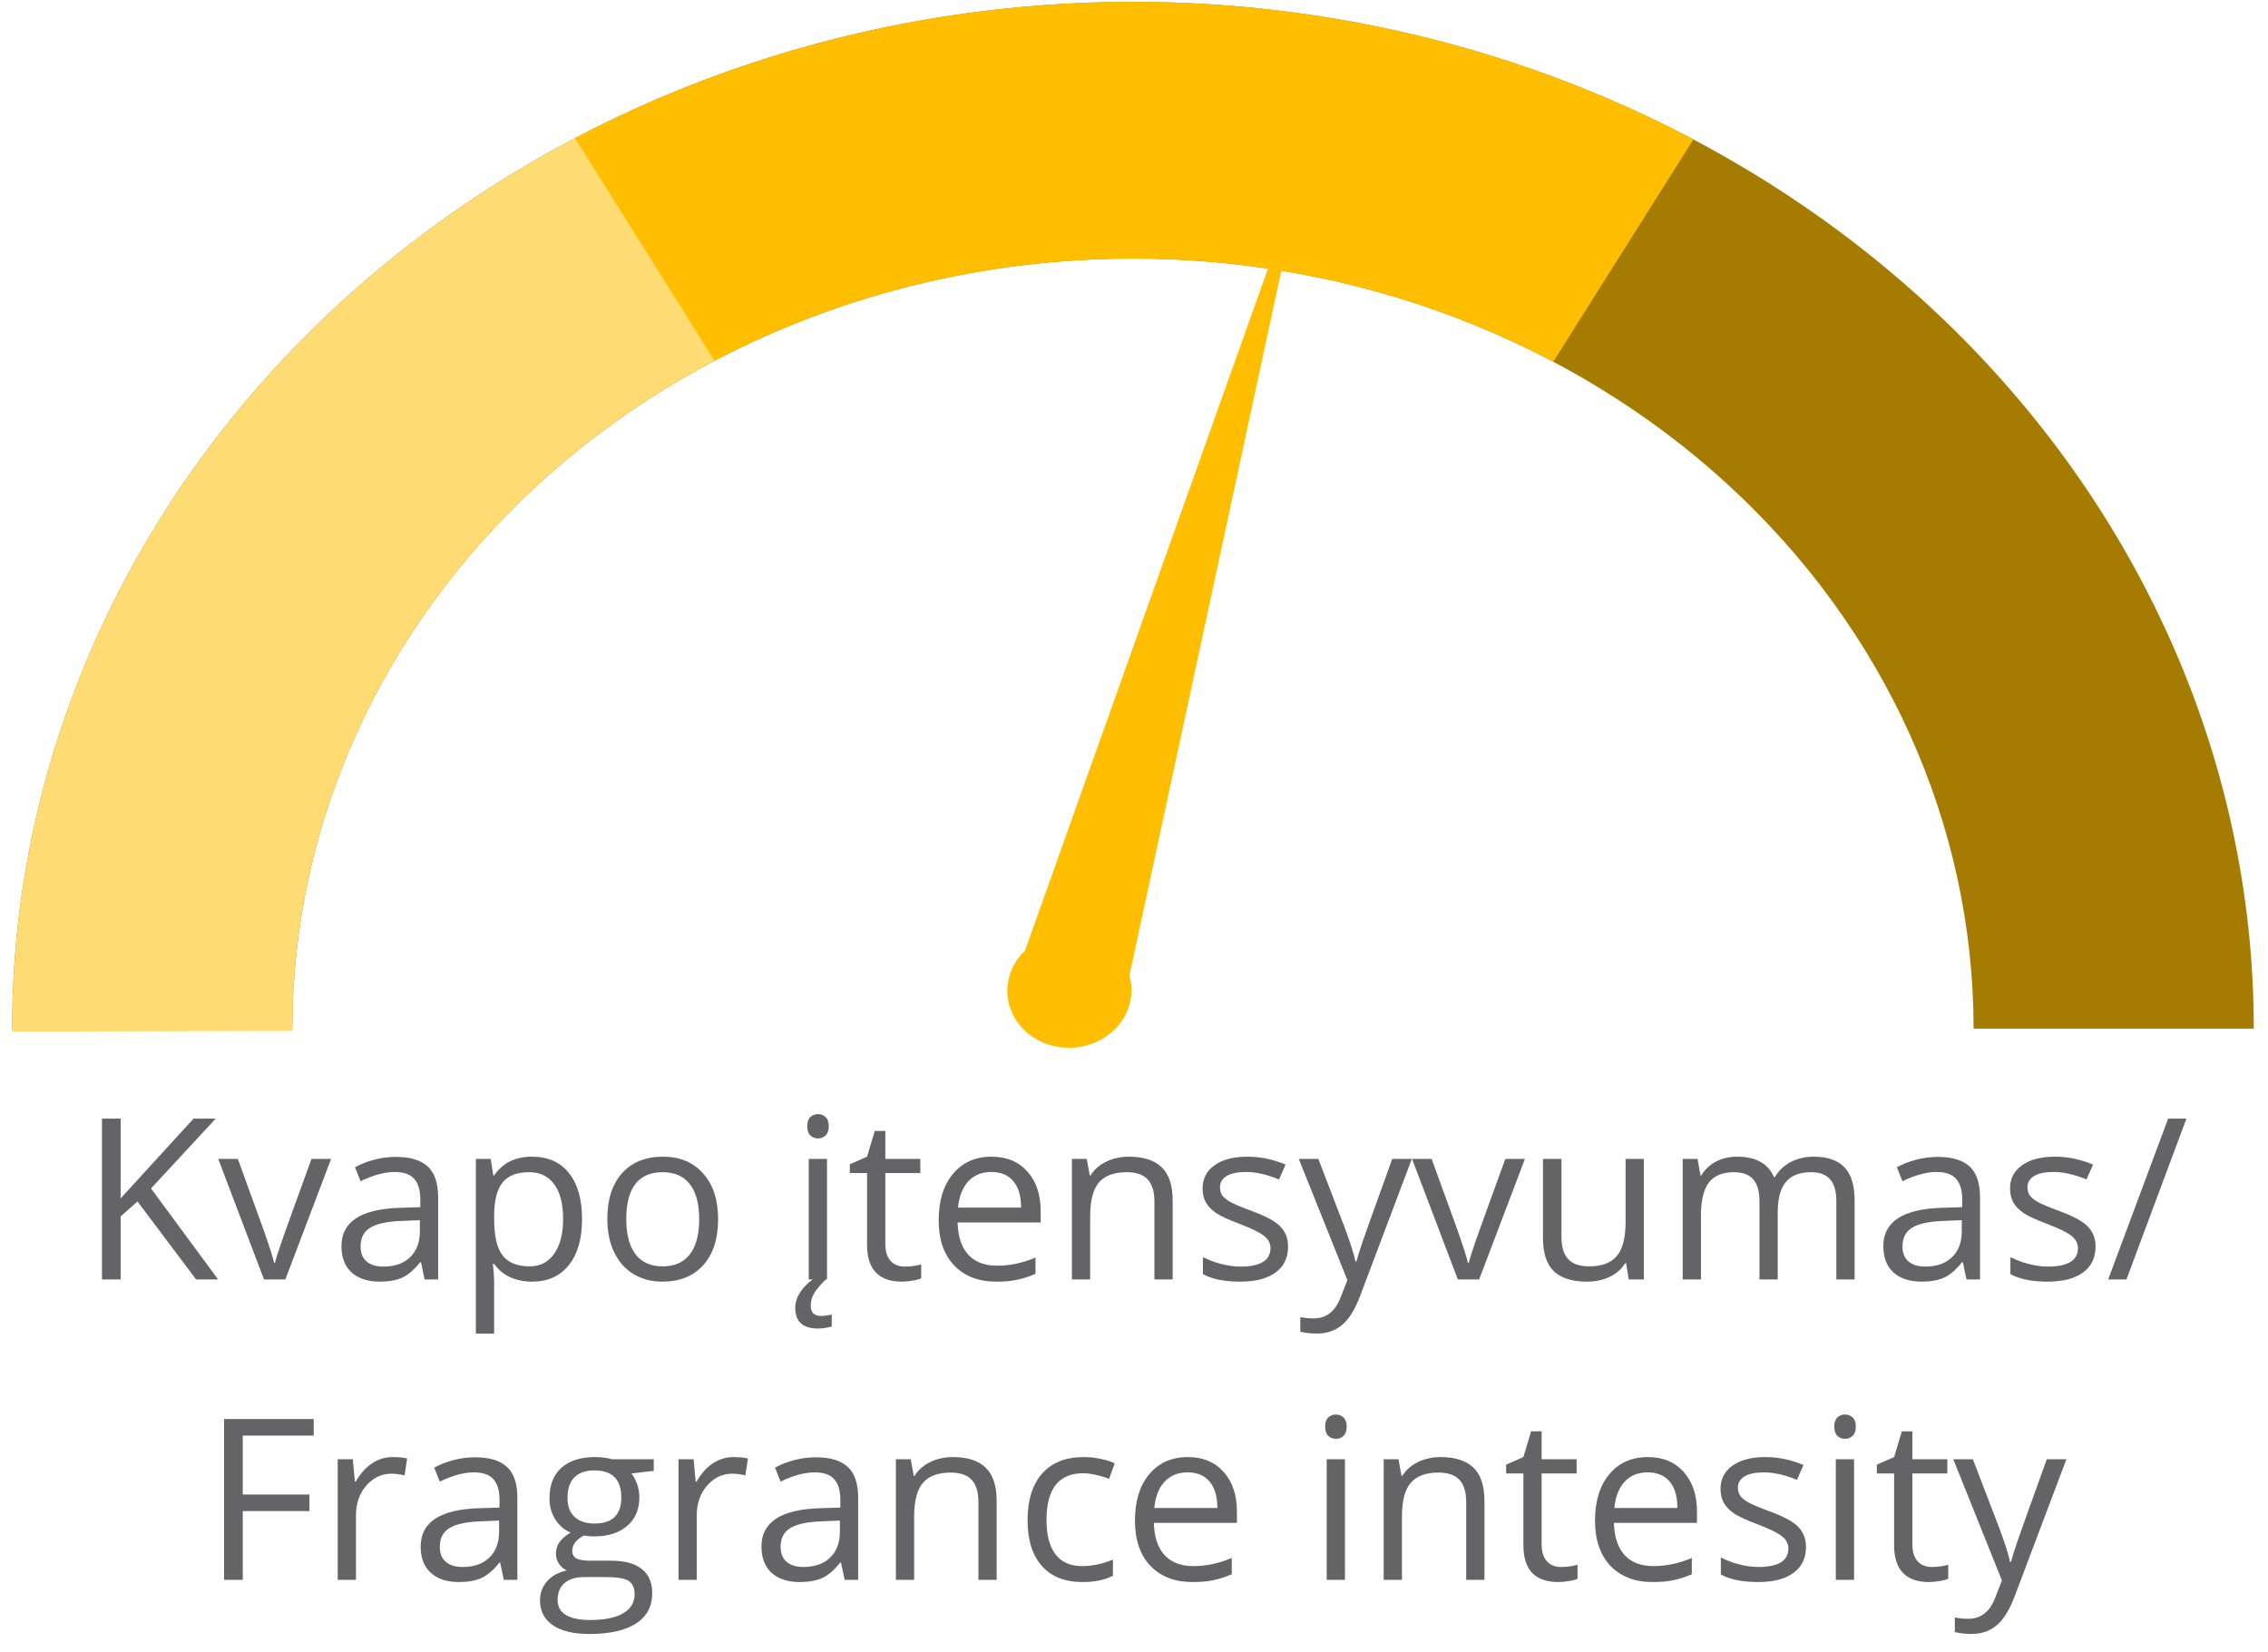
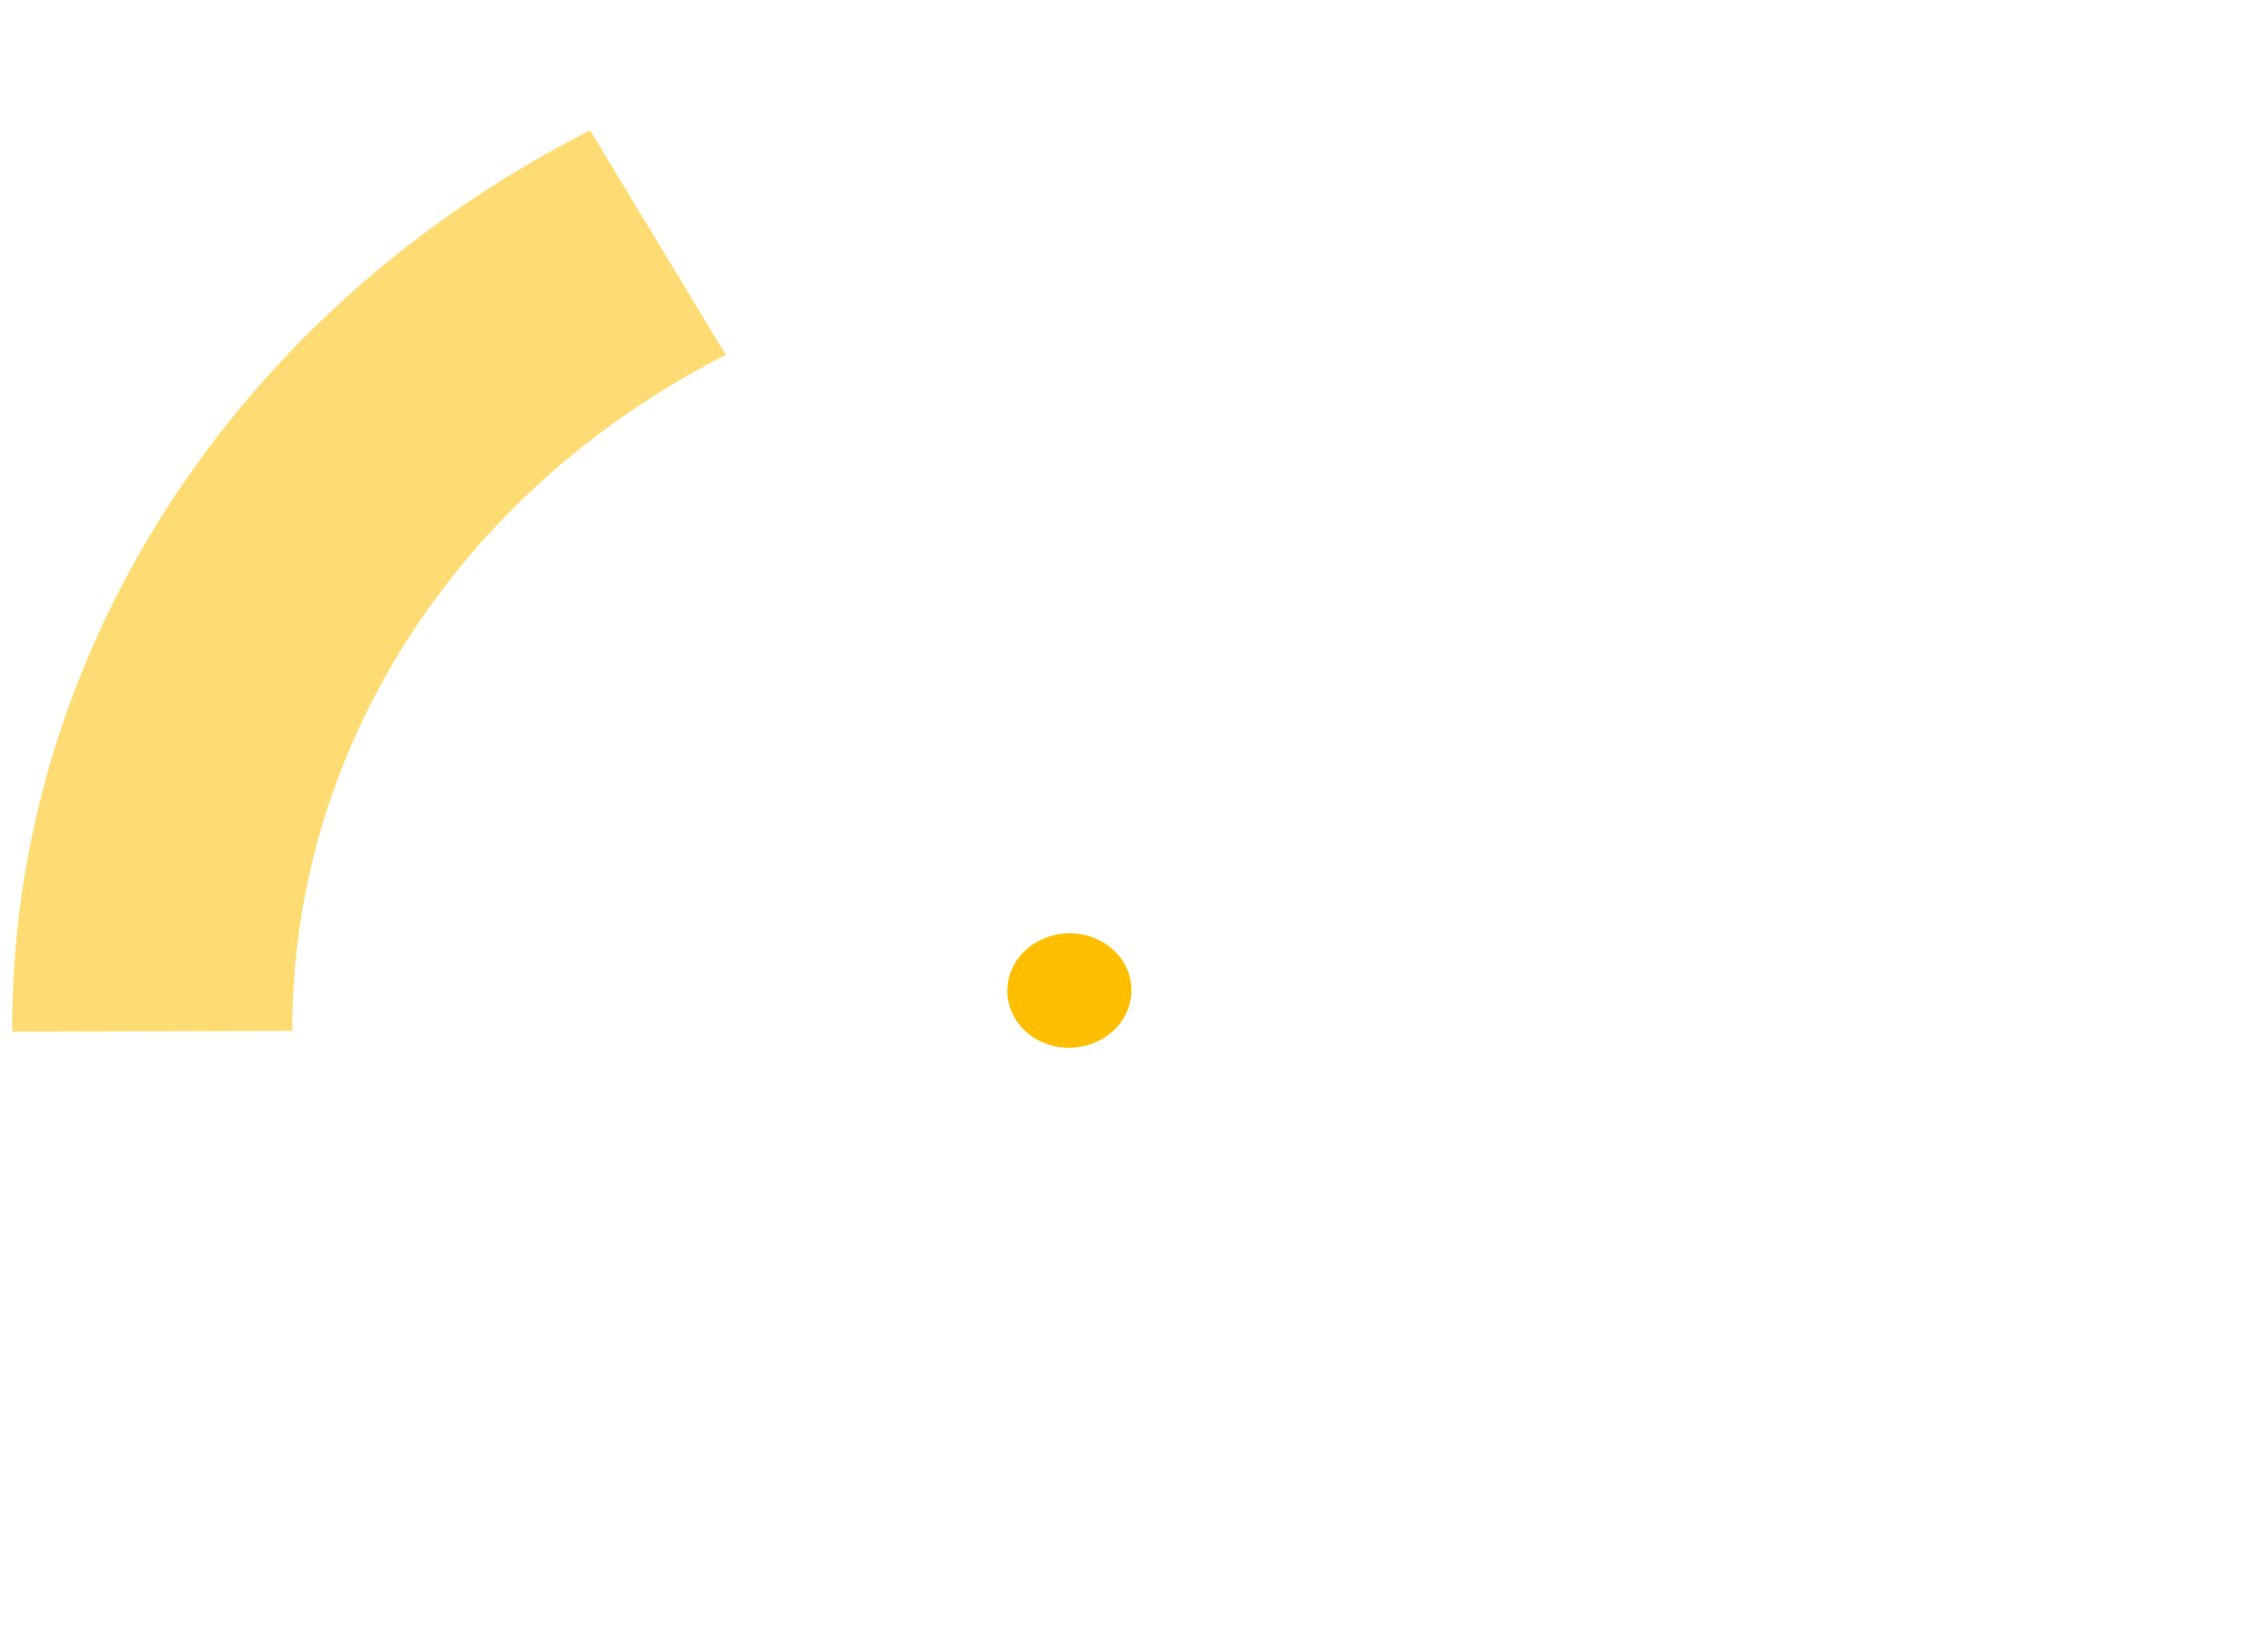
<svg xmlns="http://www.w3.org/2000/svg" width="151" height="110" viewBox="0 0 151 110" fill="none">
-   <path d="M150.054 68.485C150.054 50.355 142.192 32.967 128.197 20.147C114.203 7.327 95.222 0.125 75.431 0.125C55.639 0.125 36.659 7.327 22.664 20.147C8.67 32.967 0.808 50.355 0.808 68.485H19.463C19.463 54.887 25.36 41.847 35.856 32.232C46.352 22.617 60.587 17.215 75.431 17.215C90.274 17.215 104.51 22.617 115.006 32.232C125.502 41.847 131.398 54.887 131.398 68.485H150.054Z" fill="#A67C00" />
  <path d="M39.289 8.678C27.596 14.607 17.857 23.305 11.087 33.861C4.318 44.418 0.768 56.446 0.808 68.689L19.464 68.638C19.434 59.456 22.096 50.434 27.173 42.517C32.25 34.6 39.555 28.077 48.325 23.629L39.289 8.678Z" fill="#FFDC73" />
-   <path d="M112.742 9.284C101.426 3.299 88.594 0.141 75.527 0.125C62.461 0.11 49.619 3.238 38.286 9.196L47.572 24.018C56.072 19.549 65.703 17.204 75.503 17.215C85.303 17.227 94.927 19.595 103.414 24.084L112.742 9.284Z" fill="#FFBF00" />
-   <path d="M86.748 11.341L74.525 68.051L67.169 66.305L86.748 11.341Z" fill="#FFBF00" />
  <path d="M75.195 66.897C74.614 68.934 72.354 70.162 70.147 69.638C67.939 69.114 66.62 67.037 67.201 64.999C67.781 62.962 70.041 61.734 72.248 62.258C74.456 62.782 75.775 64.859 75.195 66.897Z" fill="#FFBF00" />
-   <path d="M14.523 85.184H13.058L9.154 79.992L8.033 80.988V85.184H6.788V74.476H8.033V79.787L12.889 74.476H14.362L10.055 79.127L14.523 85.184ZM17.577 85.184L14.53 77.157H15.834L17.562 81.918C17.953 83.031 18.182 83.754 18.251 84.086H18.309C18.363 83.827 18.532 83.292 18.815 82.482C19.103 81.666 19.745 79.891 20.741 77.157H22.045L18.998 85.184H17.577ZM28.27 85.184L28.029 84.042H27.97C27.57 84.545 27.169 84.887 26.769 85.067C26.373 85.243 25.878 85.331 25.282 85.331C24.486 85.331 23.861 85.126 23.407 84.716C22.958 84.305 22.733 83.722 22.733 82.965C22.733 81.344 24.029 80.495 26.622 80.416L27.985 80.372V79.874C27.985 79.245 27.848 78.781 27.575 78.483C27.306 78.18 26.874 78.029 26.278 78.029C25.609 78.029 24.852 78.234 24.008 78.644L23.634 77.714C24.029 77.499 24.462 77.33 24.93 77.208C25.404 77.086 25.878 77.025 26.351 77.025C27.308 77.025 28.016 77.238 28.475 77.662C28.939 78.087 29.171 78.768 29.171 79.706V85.184H28.27ZM25.524 84.328C26.28 84.328 26.874 84.12 27.303 83.705C27.738 83.29 27.955 82.709 27.955 81.962V81.237L26.739 81.288C25.773 81.322 25.075 81.474 24.645 81.742C24.22 82.006 24.008 82.418 24.008 82.98C24.008 83.419 24.139 83.754 24.403 83.983C24.672 84.213 25.045 84.328 25.524 84.328ZM35.419 85.331C34.896 85.331 34.418 85.236 33.983 85.045C33.553 84.85 33.192 84.552 32.899 84.152H32.811C32.87 84.621 32.899 85.065 32.899 85.485V88.788H31.683V77.157H32.672L32.841 78.256H32.899C33.212 77.816 33.575 77.499 33.99 77.304C34.406 77.108 34.882 77.011 35.419 77.011C36.483 77.011 37.303 77.374 37.88 78.102C38.461 78.829 38.751 79.85 38.751 81.163C38.751 82.482 38.456 83.507 37.865 84.24C37.279 84.967 36.464 85.331 35.419 85.331ZM35.243 78.043C34.423 78.043 33.829 78.27 33.463 78.725C33.097 79.179 32.909 79.901 32.899 80.892V81.163C32.899 82.291 33.087 83.1 33.463 83.588C33.839 84.071 34.442 84.313 35.272 84.313C35.966 84.313 36.508 84.032 36.898 83.471C37.294 82.909 37.492 82.135 37.492 81.149C37.492 80.148 37.294 79.381 36.898 78.849C36.508 78.312 35.956 78.043 35.243 78.043ZM47.811 81.163C47.811 82.472 47.482 83.495 46.822 84.232C46.163 84.965 45.253 85.331 44.091 85.331C43.373 85.331 42.736 85.162 42.179 84.826C41.622 84.489 41.193 84.005 40.89 83.375C40.587 82.746 40.436 82.008 40.436 81.163C40.436 79.855 40.763 78.837 41.417 78.109C42.072 77.377 42.98 77.011 44.142 77.011C45.265 77.011 46.156 77.384 46.815 78.131C47.479 78.878 47.811 79.889 47.811 81.163ZM41.696 81.163C41.696 82.189 41.901 82.97 42.311 83.507C42.721 84.044 43.324 84.313 44.12 84.313C44.916 84.313 45.519 84.047 45.929 83.514C46.344 82.977 46.551 82.194 46.551 81.163C46.551 80.143 46.344 79.369 45.929 78.842C45.519 78.309 44.911 78.043 44.105 78.043C43.309 78.043 42.709 78.305 42.303 78.827C41.898 79.35 41.696 80.128 41.696 81.163ZM55.062 85.184H53.846V77.157H55.062V85.184ZM53.744 74.982C53.744 74.704 53.812 74.501 53.949 74.374C54.086 74.242 54.257 74.176 54.462 74.176C54.657 74.176 54.825 74.242 54.967 74.374C55.109 74.506 55.179 74.708 55.179 74.982C55.179 75.255 55.109 75.46 54.967 75.597C54.825 75.729 54.657 75.795 54.462 75.795C54.257 75.795 54.086 75.729 53.949 75.597C53.812 75.46 53.744 75.255 53.744 74.982ZM53.978 86.928C53.978 87.387 54.208 87.616 54.667 87.616C54.872 87.616 55.109 87.584 55.377 87.521V88.319C55.06 88.407 54.755 88.451 54.462 88.451C53.451 88.451 52.946 87.992 52.946 87.074C52.946 86.732 53.05 86.395 53.261 86.063C53.471 85.736 53.751 85.443 54.103 85.184H54.982C54.65 85.507 54.398 85.8 54.227 86.063C54.061 86.332 53.978 86.62 53.978 86.928ZM60.233 84.328C60.448 84.328 60.656 84.313 60.856 84.284C61.056 84.249 61.215 84.215 61.332 84.181V85.111C61.2 85.175 61.005 85.226 60.746 85.265C60.492 85.309 60.263 85.331 60.057 85.331C58.505 85.331 57.728 84.513 57.728 82.877V78.102H56.578V77.516L57.728 77.011L58.241 75.297H58.944V77.157H61.273V78.102H58.944V82.826C58.944 83.309 59.059 83.68 59.288 83.939C59.518 84.198 59.833 84.328 60.233 84.328ZM66.334 85.331C65.148 85.331 64.21 84.97 63.522 84.247C62.838 83.524 62.496 82.521 62.496 81.237C62.496 79.943 62.814 78.915 63.449 78.153C64.088 77.391 64.945 77.011 66.019 77.011C67.025 77.011 67.821 77.343 68.407 78.007C68.993 78.666 69.286 79.537 69.286 80.621V81.391H63.756C63.781 82.333 64.017 83.048 64.467 83.537C64.921 84.025 65.558 84.269 66.378 84.269C67.242 84.269 68.097 84.088 68.942 83.727V84.811C68.512 84.996 68.104 85.128 67.719 85.206C67.338 85.289 66.876 85.331 66.334 85.331ZM66.005 78.029C65.36 78.029 64.845 78.239 64.459 78.659C64.078 79.079 63.854 79.659 63.785 80.402H67.982C67.982 79.635 67.811 79.049 67.469 78.644C67.128 78.234 66.639 78.029 66.005 78.029ZM76.859 85.184V79.992C76.859 79.337 76.71 78.849 76.412 78.527C76.115 78.204 75.648 78.043 75.013 78.043C74.174 78.043 73.558 78.27 73.168 78.725C72.777 79.179 72.582 79.928 72.582 80.973V85.184H71.366V77.157H72.355L72.552 78.256H72.611C72.86 77.86 73.209 77.555 73.658 77.34C74.108 77.121 74.608 77.011 75.16 77.011C76.127 77.011 76.854 77.245 77.343 77.714C77.831 78.178 78.075 78.922 78.075 79.948V85.184H76.859ZM85.758 82.995C85.758 83.742 85.48 84.318 84.923 84.723C84.367 85.128 83.585 85.331 82.579 85.331C81.515 85.331 80.685 85.162 80.089 84.826V83.698C80.475 83.893 80.888 84.047 81.327 84.159C81.771 84.271 82.198 84.328 82.609 84.328C83.243 84.328 83.732 84.227 84.073 84.027C84.415 83.822 84.586 83.512 84.586 83.097C84.586 82.784 84.45 82.518 84.176 82.299C83.907 82.074 83.38 81.81 82.594 81.508C81.847 81.229 81.315 80.988 80.997 80.783C80.685 80.573 80.45 80.336 80.294 80.072C80.143 79.808 80.067 79.493 80.067 79.127C80.067 78.473 80.333 77.958 80.865 77.582C81.398 77.201 82.128 77.011 83.055 77.011C83.92 77.011 84.764 77.186 85.59 77.538L85.157 78.527C84.352 78.195 83.622 78.029 82.968 78.029C82.391 78.029 81.957 78.119 81.664 78.3C81.371 78.48 81.224 78.729 81.224 79.047C81.224 79.262 81.278 79.445 81.385 79.596C81.498 79.747 81.676 79.891 81.92 80.028C82.164 80.165 82.633 80.363 83.326 80.621C84.279 80.968 84.921 81.317 85.253 81.669C85.59 82.02 85.758 82.462 85.758 82.995ZM86.469 77.157H87.772L89.53 81.735C89.916 82.78 90.155 83.534 90.248 83.998H90.306C90.37 83.749 90.502 83.324 90.702 82.724C90.907 82.118 91.571 80.263 92.694 77.157H93.998L90.548 86.298C90.206 87.201 89.806 87.841 89.347 88.217C88.893 88.597 88.334 88.788 87.67 88.788C87.299 88.788 86.932 88.746 86.571 88.663V87.689C86.84 87.748 87.14 87.777 87.472 87.777C88.307 87.777 88.903 87.308 89.259 86.371L89.706 85.228L86.469 77.157ZM97.059 85.184L94.013 77.157H95.316L97.045 81.918C97.435 83.031 97.665 83.754 97.733 84.086H97.792C97.846 83.827 98.014 83.292 98.297 82.482C98.585 81.666 99.227 79.891 100.223 77.157H101.527L98.48 85.184H97.059ZM103.959 77.157V82.365C103.959 83.019 104.108 83.507 104.406 83.829C104.703 84.152 105.17 84.313 105.804 84.313C106.644 84.313 107.257 84.083 107.643 83.624C108.033 83.165 108.229 82.416 108.229 81.376V77.157H109.445V85.184H108.441L108.265 84.108H108.199C107.95 84.503 107.604 84.806 107.159 85.016C106.72 85.226 106.217 85.331 105.651 85.331C104.674 85.331 103.942 85.099 103.453 84.635C102.97 84.171 102.728 83.429 102.728 82.409V77.157H103.959ZM122.262 85.184V79.962C122.262 79.323 122.125 78.844 121.852 78.527C121.578 78.204 121.154 78.043 120.577 78.043C119.821 78.043 119.261 78.261 118.9 78.695C118.539 79.13 118.358 79.799 118.358 80.702V85.184H117.142V79.962C117.142 79.323 117.006 78.844 116.732 78.527C116.459 78.204 116.031 78.043 115.45 78.043C114.689 78.043 114.13 78.273 113.773 78.732C113.422 79.186 113.246 79.933 113.246 80.973V85.184H112.03V77.157H113.019L113.217 78.256H113.275C113.505 77.865 113.827 77.56 114.242 77.34C114.662 77.121 115.131 77.011 115.648 77.011C116.903 77.011 117.723 77.465 118.109 78.373H118.168C118.407 77.953 118.754 77.621 119.208 77.377C119.662 77.133 120.179 77.011 120.76 77.011C121.669 77.011 122.347 77.245 122.797 77.714C123.251 78.178 123.478 78.922 123.478 79.948V85.184H122.262ZM130.927 85.184L130.685 84.042H130.626C130.226 84.545 129.825 84.887 129.425 85.067C129.03 85.243 128.534 85.331 127.938 85.331C127.142 85.331 126.517 85.126 126.063 84.716C125.614 84.305 125.389 83.722 125.389 82.965C125.389 81.344 126.686 80.495 129.279 80.416L130.641 80.372V79.874C130.641 79.245 130.504 78.781 130.231 78.483C129.962 78.18 129.53 78.029 128.934 78.029C128.265 78.029 127.509 78.234 126.664 78.644L126.29 77.714C126.686 77.499 127.118 77.33 127.587 77.208C128.06 77.086 128.534 77.025 129.008 77.025C129.965 77.025 130.673 77.238 131.132 77.662C131.595 78.087 131.827 78.768 131.827 79.706V85.184H130.927ZM128.18 84.328C128.937 84.328 129.53 84.12 129.96 83.705C130.394 83.29 130.612 82.709 130.612 81.962V81.237L129.396 81.288C128.429 81.322 127.731 81.474 127.301 81.742C126.876 82.006 126.664 82.418 126.664 82.98C126.664 83.419 126.796 83.754 127.059 83.983C127.328 84.213 127.701 84.328 128.18 84.328ZM139.518 82.995C139.518 83.742 139.24 84.318 138.683 84.723C138.126 85.128 137.345 85.331 136.339 85.331C135.275 85.331 134.445 85.162 133.849 84.826V83.698C134.235 83.893 134.647 84.047 135.087 84.159C135.531 84.271 135.958 84.328 136.368 84.328C137.003 84.328 137.491 84.227 137.833 84.027C138.175 83.822 138.346 83.512 138.346 83.097C138.346 82.784 138.209 82.518 137.936 82.299C137.667 82.074 137.14 81.81 136.354 81.508C135.607 81.229 135.074 80.988 134.757 80.783C134.445 80.573 134.21 80.336 134.054 80.072C133.903 79.808 133.827 79.493 133.827 79.127C133.827 78.473 134.093 77.958 134.625 77.582C135.157 77.201 135.887 77.011 136.815 77.011C137.679 77.011 138.524 77.186 139.349 77.538L138.917 78.527C138.112 78.195 137.382 78.029 136.727 78.029C136.151 78.029 135.717 78.119 135.424 78.3C135.131 78.48 134.984 78.729 134.984 79.047C134.984 79.262 135.038 79.445 135.145 79.596C135.258 79.747 135.436 79.891 135.68 80.028C135.924 80.165 136.393 80.363 137.086 80.621C138.038 80.968 138.68 81.317 139.012 81.669C139.349 82.02 139.518 82.462 139.518 82.995ZM145.568 74.476L141.576 85.184H140.36L144.352 74.476H145.568ZM16.163 105.184H14.918V94.476H20.887V95.582H16.163V99.501H20.602V100.607H16.163V105.184ZM26.146 97.011C26.503 97.011 26.823 97.04 27.106 97.099L26.937 98.226C26.605 98.153 26.312 98.117 26.058 98.117C25.409 98.117 24.852 98.38 24.388 98.908C23.929 99.435 23.7 100.092 23.7 100.878V105.184H22.484V97.157H23.488L23.627 98.644H23.685C23.983 98.121 24.342 97.719 24.762 97.435C25.182 97.152 25.643 97.011 26.146 97.011ZM33.544 105.184L33.302 104.042H33.243C32.843 104.545 32.443 104.887 32.042 105.067C31.647 105.243 31.151 105.331 30.555 105.331C29.759 105.331 29.134 105.126 28.68 104.716C28.231 104.306 28.007 103.722 28.007 102.965C28.007 101.344 29.303 100.495 31.896 100.416L33.258 100.372V99.874C33.258 99.245 33.121 98.781 32.848 98.483C32.579 98.18 32.147 98.029 31.552 98.029C30.883 98.029 30.126 98.234 29.281 98.644L28.907 97.714C29.303 97.499 29.735 97.33 30.204 97.208C30.677 97.086 31.151 97.025 31.625 97.025C32.582 97.025 33.29 97.238 33.749 97.662C34.213 98.087 34.445 98.768 34.445 99.706V105.184H33.544ZM30.797 104.328C31.554 104.328 32.147 104.12 32.577 103.705C33.011 103.29 33.229 102.709 33.229 101.962V101.237L32.013 101.288C31.046 101.322 30.348 101.474 29.918 101.742C29.493 102.006 29.281 102.418 29.281 102.98C29.281 103.419 29.413 103.754 29.677 103.983C29.945 104.213 30.319 104.328 30.797 104.328ZM43.527 97.157V97.926L42.04 98.102C42.176 98.273 42.299 98.497 42.406 98.776C42.513 99.049 42.567 99.359 42.567 99.706C42.567 100.492 42.299 101.12 41.761 101.588C41.224 102.057 40.487 102.291 39.55 102.291C39.31 102.291 39.086 102.272 38.876 102.233C38.358 102.506 38.099 102.85 38.099 103.266C38.099 103.485 38.19 103.649 38.37 103.756C38.551 103.859 38.861 103.91 39.3 103.91H40.721C41.591 103.91 42.257 104.093 42.721 104.459C43.19 104.826 43.424 105.358 43.424 106.056C43.424 106.945 43.068 107.621 42.355 108.085C41.642 108.554 40.602 108.788 39.235 108.788C38.185 108.788 37.374 108.593 36.803 108.202C36.237 107.811 35.953 107.26 35.953 106.547C35.953 106.058 36.11 105.636 36.422 105.28C36.735 104.923 37.174 104.682 37.74 104.555C37.535 104.462 37.362 104.318 37.221 104.122C37.084 103.927 37.015 103.7 37.015 103.441C37.015 103.148 37.093 102.892 37.25 102.672C37.406 102.453 37.653 102.24 37.989 102.035C37.575 101.864 37.235 101.574 36.971 101.163C36.713 100.753 36.583 100.285 36.583 99.757C36.583 98.878 36.847 98.202 37.374 97.728C37.902 97.25 38.649 97.011 39.615 97.011C40.035 97.011 40.414 97.059 40.751 97.157H43.527ZM37.125 106.532C37.125 106.967 37.308 107.296 37.675 107.521C38.041 107.745 38.566 107.858 39.249 107.858C40.27 107.858 41.024 107.704 41.513 107.396C42.006 107.094 42.252 106.681 42.252 106.159C42.252 105.724 42.118 105.421 41.849 105.25C41.581 105.084 41.075 105.001 40.333 105.001H38.876C38.324 105.001 37.894 105.133 37.587 105.397C37.279 105.661 37.125 106.039 37.125 106.532ZM37.784 99.728C37.784 100.289 37.943 100.714 38.261 101.002C38.578 101.29 39.02 101.434 39.586 101.434C40.773 101.434 41.366 100.858 41.366 99.706C41.366 98.5 40.765 97.897 39.564 97.897C38.993 97.897 38.553 98.051 38.246 98.358C37.938 98.666 37.784 99.122 37.784 99.728ZM48.837 97.011C49.193 97.011 49.513 97.04 49.796 97.099L49.628 98.226C49.296 98.153 49.003 98.117 48.749 98.117C48.099 98.117 47.543 98.38 47.079 98.908C46.62 99.435 46.39 100.092 46.39 100.878V105.184H45.175V97.157H46.178L46.317 98.644H46.376C46.674 98.121 47.032 97.719 47.452 97.435C47.872 97.152 48.334 97.011 48.837 97.011ZM56.234 105.184L55.992 104.042H55.934C55.533 104.545 55.133 104.887 54.733 105.067C54.337 105.243 53.842 105.331 53.246 105.331C52.45 105.331 51.825 105.126 51.371 104.716C50.922 104.306 50.697 103.722 50.697 102.965C50.697 101.344 51.993 100.495 54.586 100.416L55.949 100.372V99.874C55.949 99.245 55.812 98.781 55.538 98.483C55.27 98.18 54.838 98.029 54.242 98.029C53.573 98.029 52.816 98.234 51.971 98.644L51.598 97.714C51.993 97.499 52.425 97.33 52.894 97.208C53.368 97.086 53.842 97.025 54.315 97.025C55.272 97.025 55.98 97.238 56.439 97.662C56.903 98.087 57.135 98.768 57.135 99.706V105.184H56.234ZM53.487 104.328C54.244 104.328 54.838 104.12 55.267 103.705C55.702 103.29 55.919 102.709 55.919 101.962V101.237L54.703 101.288C53.737 101.322 53.038 101.474 52.609 101.742C52.184 102.006 51.971 102.418 51.971 102.98C51.971 103.419 52.103 103.754 52.367 103.983C52.636 104.213 53.009 104.328 53.487 104.328ZM65.14 105.184V99.992C65.14 99.337 64.992 98.849 64.694 98.527C64.396 98.204 63.929 98.043 63.295 98.043C62.455 98.043 61.84 98.27 61.449 98.725C61.058 99.179 60.863 99.928 60.863 100.973V105.184H59.647V97.157H60.636L60.834 98.256H60.892C61.141 97.86 61.49 97.555 61.94 97.34C62.389 97.121 62.889 97.011 63.441 97.011C64.408 97.011 65.135 97.245 65.624 97.714C66.112 98.178 66.356 98.922 66.356 99.948V105.184H65.14ZM72.069 105.331C70.907 105.331 70.006 104.974 69.367 104.262C68.732 103.544 68.414 102.531 68.414 101.222C68.414 99.879 68.737 98.842 69.381 98.109C70.031 97.377 70.953 97.011 72.15 97.011C72.535 97.011 72.921 97.052 73.307 97.135C73.693 97.218 73.995 97.316 74.215 97.428L73.842 98.461C73.573 98.353 73.28 98.266 72.963 98.197C72.645 98.124 72.365 98.087 72.12 98.087C70.49 98.087 69.674 99.127 69.674 101.207C69.674 102.194 69.872 102.951 70.267 103.478C70.668 104.005 71.258 104.269 72.04 104.269C72.709 104.269 73.395 104.125 74.098 103.837V104.913C73.561 105.192 72.885 105.331 72.069 105.331ZM79.401 105.331C78.214 105.331 77.277 104.97 76.588 104.247C75.904 103.524 75.563 102.521 75.563 101.237C75.563 99.943 75.88 98.915 76.515 98.153C77.154 97.391 78.011 97.011 79.086 97.011C80.092 97.011 80.888 97.343 81.473 98.007C82.059 98.666 82.352 99.537 82.352 100.621V101.391H76.823C76.847 102.333 77.084 103.048 77.533 103.536C77.987 104.025 78.624 104.269 79.445 104.269C80.309 104.269 81.163 104.088 82.008 103.727V104.811C81.578 104.996 81.171 105.128 80.785 105.206C80.404 105.289 79.943 105.331 79.401 105.331ZM79.071 98.029C78.427 98.029 77.911 98.239 77.526 98.659C77.145 99.079 76.92 99.659 76.852 100.402H81.049C81.049 99.635 80.878 99.049 80.536 98.644C80.194 98.234 79.706 98.029 79.071 98.029ZM89.545 105.184H88.329V97.157H89.545V105.184ZM88.226 94.982C88.226 94.704 88.295 94.501 88.431 94.374C88.568 94.242 88.739 94.176 88.944 94.176C89.139 94.176 89.308 94.242 89.45 94.374C89.591 94.506 89.662 94.708 89.662 94.982C89.662 95.255 89.591 95.46 89.45 95.597C89.308 95.729 89.139 95.795 88.944 95.795C88.739 95.795 88.568 95.729 88.431 95.597C88.295 95.46 88.226 95.255 88.226 94.982ZM97.616 105.184V99.992C97.616 99.337 97.467 98.849 97.169 98.527C96.871 98.204 96.405 98.043 95.77 98.043C94.93 98.043 94.315 98.27 93.925 98.725C93.534 99.179 93.339 99.928 93.339 100.973V105.184H92.123V97.157H93.112L93.309 98.256H93.368C93.617 97.86 93.966 97.555 94.415 97.34C94.865 97.121 95.365 97.011 95.917 97.011C96.883 97.011 97.611 97.245 98.099 97.714C98.588 98.178 98.832 98.922 98.832 99.948V105.184H97.616ZM103.929 104.328C104.144 104.328 104.352 104.313 104.552 104.284C104.752 104.249 104.911 104.215 105.028 104.181V105.111C104.896 105.175 104.701 105.226 104.442 105.265C104.188 105.309 103.959 105.331 103.754 105.331C102.201 105.331 101.425 104.513 101.425 102.877V98.102H100.275V97.516L101.425 97.011L101.937 95.297H102.64V97.157H104.969V98.102H102.64V102.826C102.64 103.309 102.755 103.681 102.985 103.939C103.214 104.198 103.529 104.328 103.929 104.328ZM110.031 105.331C108.844 105.331 107.906 104.97 107.218 104.247C106.534 103.524 106.193 102.521 106.193 101.237C106.193 99.943 106.51 98.915 107.145 98.153C107.784 97.391 108.641 97.011 109.716 97.011C110.721 97.011 111.517 97.343 112.103 98.007C112.689 98.666 112.982 99.537 112.982 100.621V101.391H107.452C107.477 102.333 107.714 103.048 108.163 103.536C108.617 104.025 109.254 104.269 110.074 104.269C110.939 104.269 111.793 104.088 112.638 103.727V104.811C112.208 104.996 111.801 105.128 111.415 105.206C111.034 105.289 110.573 105.331 110.031 105.331ZM109.701 98.029C109.056 98.029 108.541 98.239 108.156 98.659C107.775 99.079 107.55 99.659 107.482 100.402H111.678C111.678 99.635 111.508 99.049 111.166 98.644C110.824 98.234 110.336 98.029 109.701 98.029ZM120.24 102.995C120.24 103.742 119.962 104.318 119.406 104.723C118.849 105.128 118.068 105.331 117.062 105.331C115.997 105.331 115.167 105.162 114.572 104.826V103.698C114.957 103.893 115.37 104.047 115.809 104.159C116.254 104.271 116.681 104.328 117.091 104.328C117.726 104.328 118.214 104.227 118.556 104.027C118.898 103.822 119.069 103.512 119.069 103.097C119.069 102.785 118.932 102.518 118.658 102.299C118.39 102.074 117.863 101.81 117.076 101.508C116.329 101.229 115.797 100.988 115.48 100.783C115.167 100.573 114.933 100.336 114.777 100.072C114.625 99.808 114.55 99.493 114.55 99.127C114.55 98.473 114.816 97.958 115.348 97.582C115.88 97.201 116.61 97.011 117.538 97.011C118.402 97.011 119.247 97.186 120.072 97.538L119.64 98.527C118.834 98.195 118.104 98.029 117.45 98.029C116.874 98.029 116.439 98.119 116.146 98.3C115.853 98.48 115.707 98.729 115.707 99.047C115.707 99.262 115.76 99.445 115.868 99.596C115.98 99.747 116.158 99.891 116.403 100.028C116.647 100.165 117.115 100.363 117.809 100.621C118.761 100.968 119.403 101.317 119.735 101.669C120.072 102.02 120.24 102.462 120.24 102.995ZM123.441 105.184H122.225V97.157H123.441V105.184ZM122.123 94.982C122.123 94.704 122.191 94.501 122.328 94.374C122.465 94.242 122.635 94.176 122.841 94.176C123.036 94.176 123.204 94.242 123.346 94.374C123.488 94.506 123.558 94.708 123.558 94.982C123.558 95.255 123.488 95.46 123.346 95.597C123.204 95.729 123.036 95.795 122.841 95.795C122.635 95.795 122.465 95.729 122.328 95.597C122.191 95.46 122.123 95.255 122.123 94.982ZM128.612 104.328C128.827 104.328 129.034 104.313 129.235 104.284C129.435 104.249 129.594 104.215 129.711 104.181V105.111C129.579 105.175 129.384 105.226 129.125 105.265C128.871 105.309 128.641 105.331 128.436 105.331C126.884 105.331 126.107 104.513 126.107 102.877V98.102H124.957V97.516L126.107 97.011L126.62 95.297H127.323V97.157H129.652V98.102H127.323V102.826C127.323 103.309 127.438 103.681 127.667 103.939C127.897 104.198 128.212 104.328 128.612 104.328ZM130.048 97.157H131.351L133.109 101.735C133.495 102.78 133.734 103.534 133.827 103.998H133.885C133.949 103.749 134.081 103.324 134.281 102.724C134.486 102.118 135.15 100.263 136.273 97.157H137.577L134.127 106.298C133.785 107.201 133.385 107.841 132.926 108.217C132.472 108.598 131.913 108.788 131.249 108.788C130.878 108.788 130.511 108.746 130.15 108.663V107.689C130.419 107.748 130.719 107.777 131.051 107.777C131.886 107.777 132.482 107.308 132.838 106.371L133.285 105.228L130.048 97.157Z" fill="#646467" />
</svg>